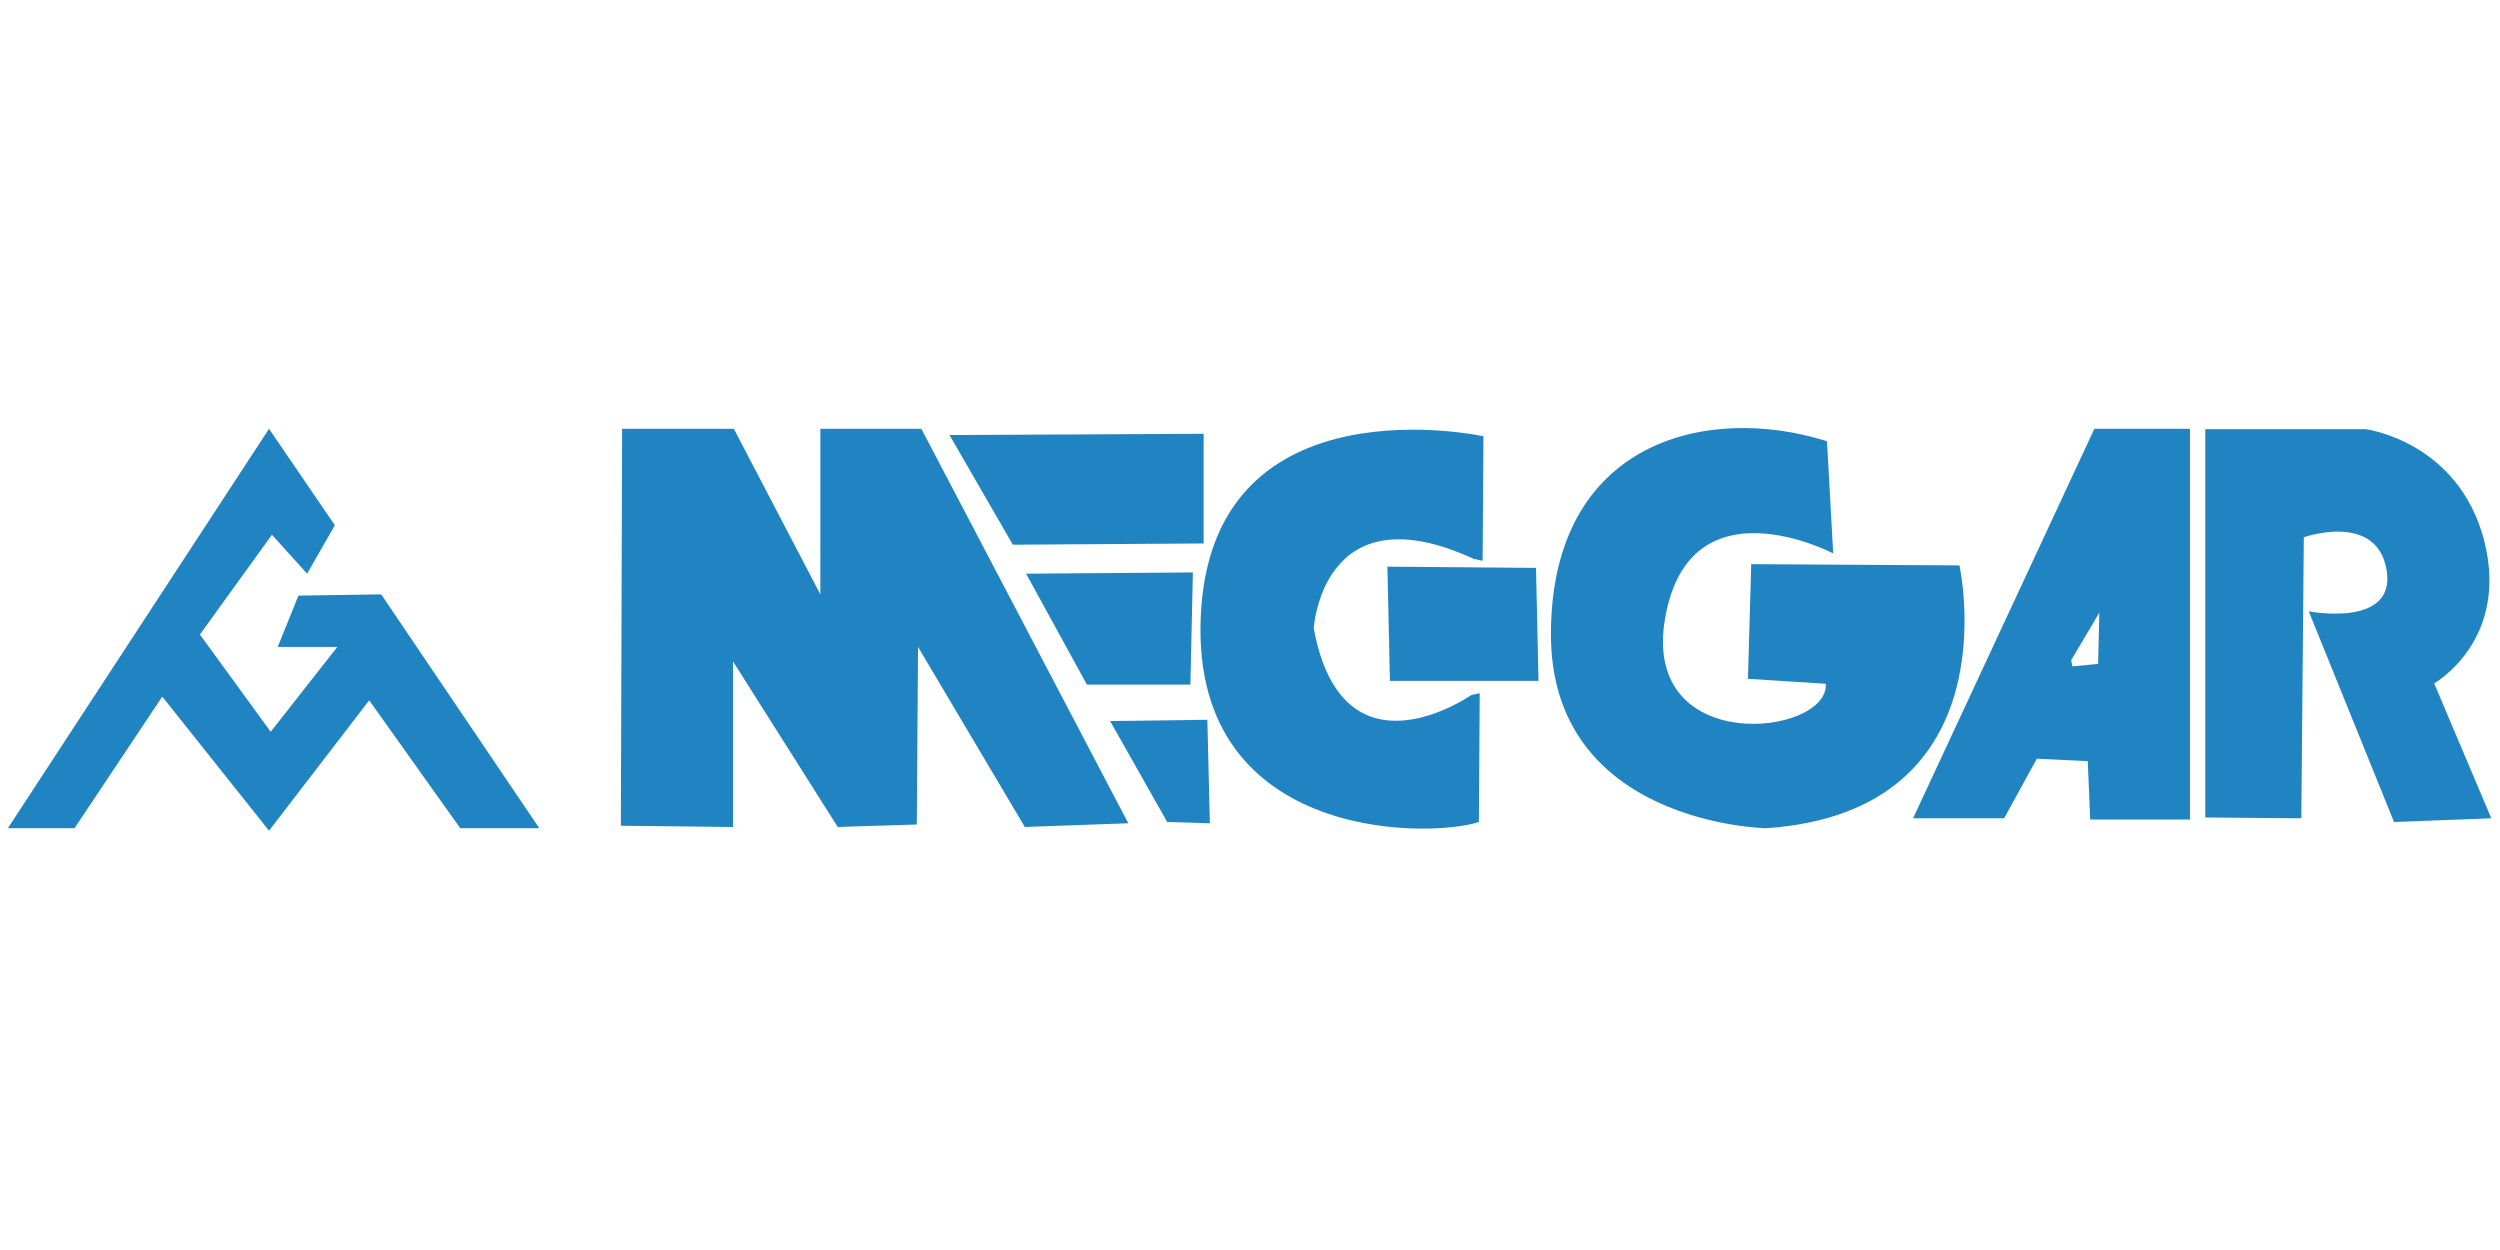
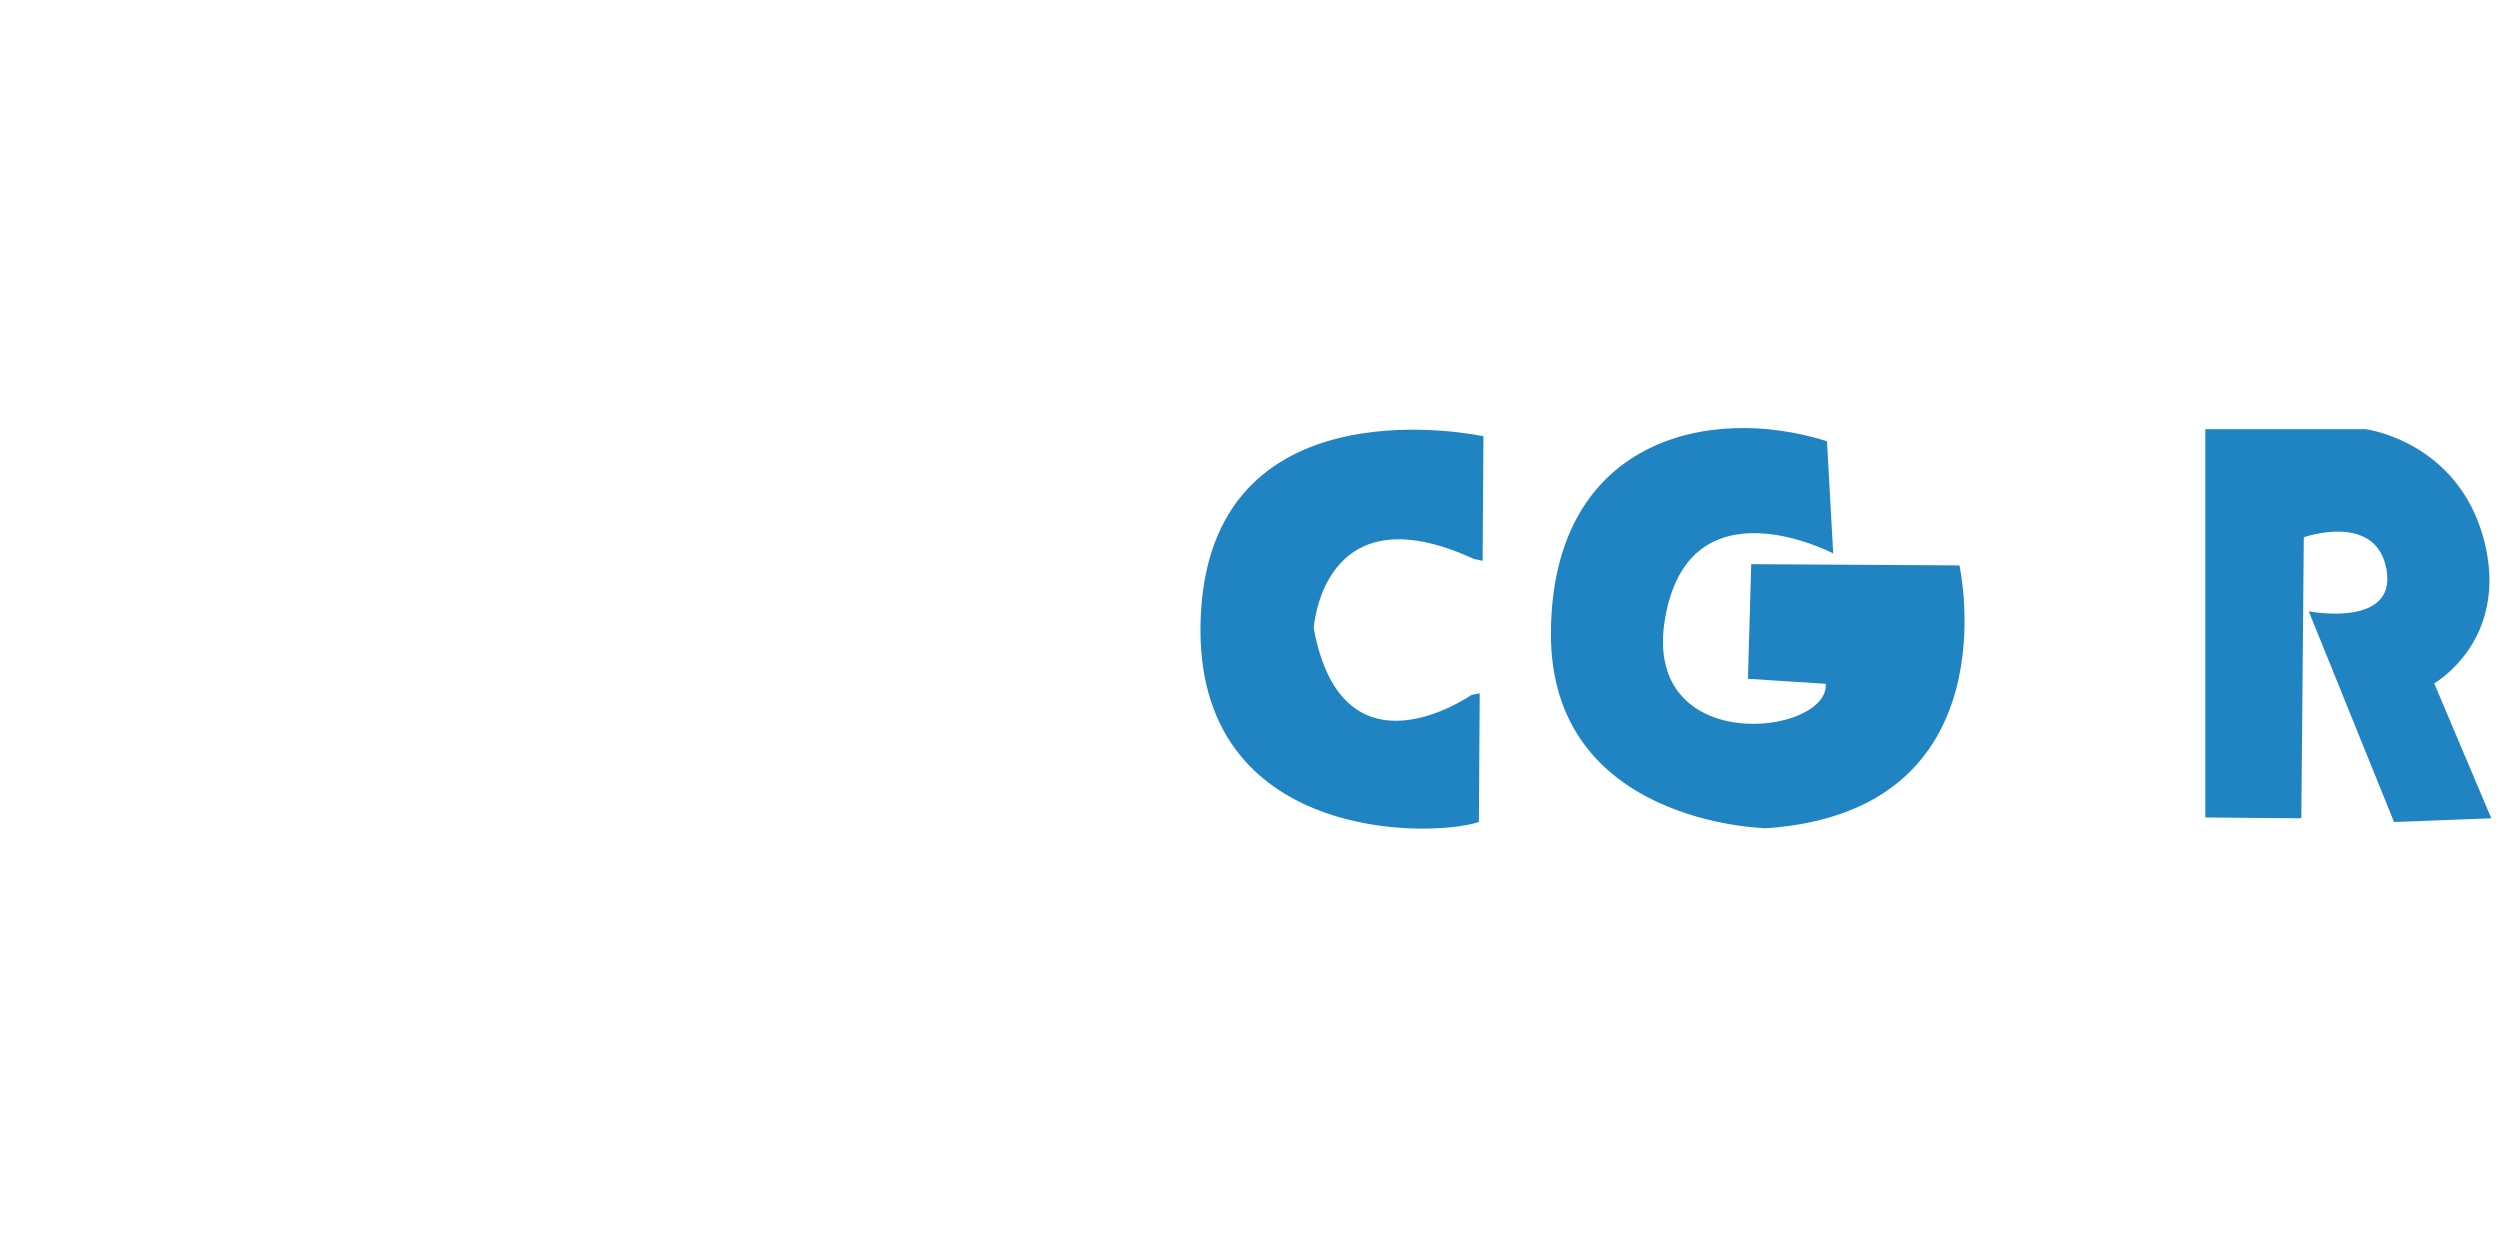
<svg xmlns="http://www.w3.org/2000/svg" width="604" height="302">
  <style>.shp0{fill:#2184c2}</style>
-   <path class="shp0" d="M80.9 126.9L65 103.6 1.9 200.1H18l21.2-31.8L65 200.7l24.2-31.5 22 30.9h19.1l-38.2-56.5-20 .3-5 12.4h14.4l-16.1 20.5-17.1-23.5 17.4-24.1 8.5 9.4 6.7-11.7zM150.3 103.6h27l20.9 40v-40h24.4l50 95.3-25 .9-25.8-43.5-.3 42.9-19.1.6-25.3-40v40l-27.1-.3.3-95.9zM229.4 105.1l61.4-.3v26.5l-46.1.3-15.3-26.5zM247.9 138.6l40.3-.3-.6 27.1h-25l-14.7-26.8zM268.2 174.2l23.5-.3.6 25-10.3-.3-13.8-24.4zM335.2 136.9l35.9.3.6 27.3h-35.9l-.6-27.6z" />
-   <path fill-rule="evenodd" class="shp0" d="M506 103.6h23.1V198H505l-.6-14.1-12.3-.6-7.9 14.4h-22l43.8-94.1zm1.2 44.4l-6.8 11.5.3 1.5 6.2-.6.3-12.4z" />
  <path class="shp0" d="M556 197.7l.6-67.9s17.6-6.2 20 7.9c2.4 14.1-18.8 10-18.8 10l20.6 50.9 23.5-.9-13.8-32.6s18.2-10.3 12.1-34.4c-6.2-24.1-28.6-27-28.6-27h-38.8v93.8l23.2.2zM423.1 136.3l50.3.3s13.2 59.4-46.7 63.5c0 0-52.3-.9-52-47.3.3-46.4 37.9-55.3 66.7-46.2l1.5 27.1s-34.7-18.2-40.6 15.6c-5.9 33.8 39.7 28.5 38.8 15.9l-18.8-1.2.8-27.7zM358.2 135.5l.2-30.1s-64.5-14.1-68.2 41.8c-3.7 55.8 54.3 55.5 67.1 51.4l.2-31.1-2 .4s-31.1 21.8-38.1-16.1c0 0 2-33.6 38.6-16.8l2.2.5z" />
</svg>